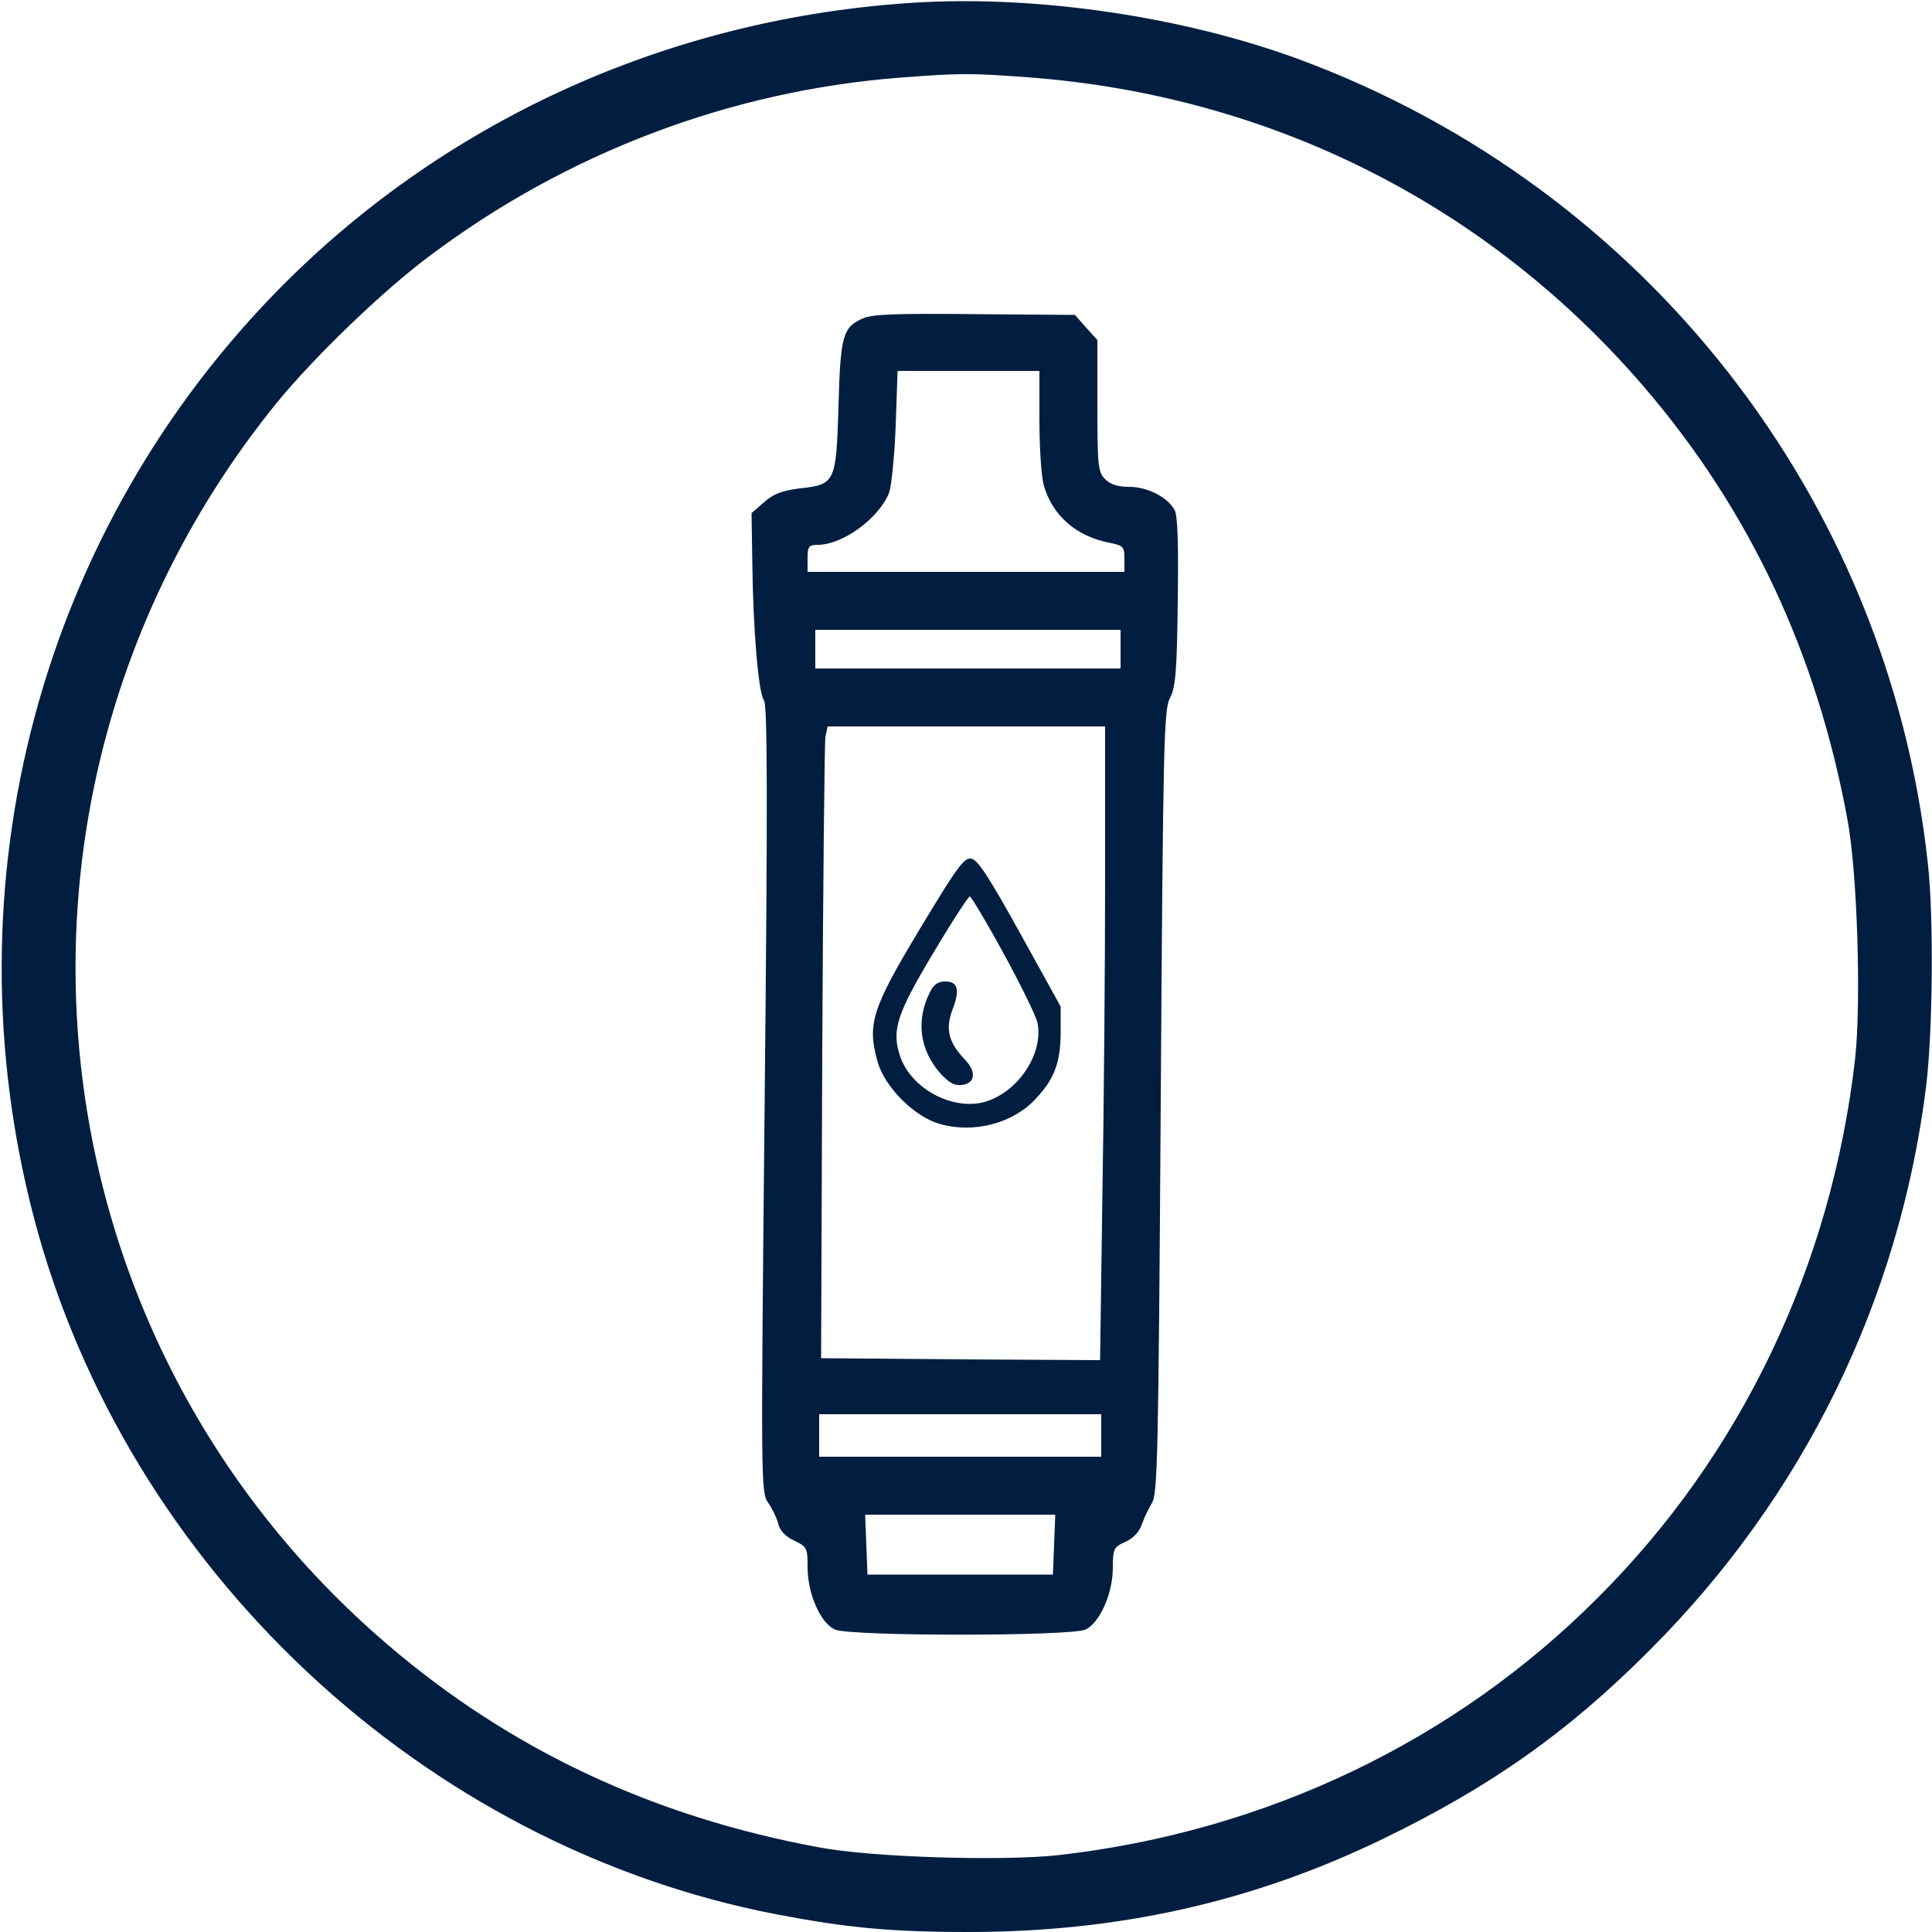
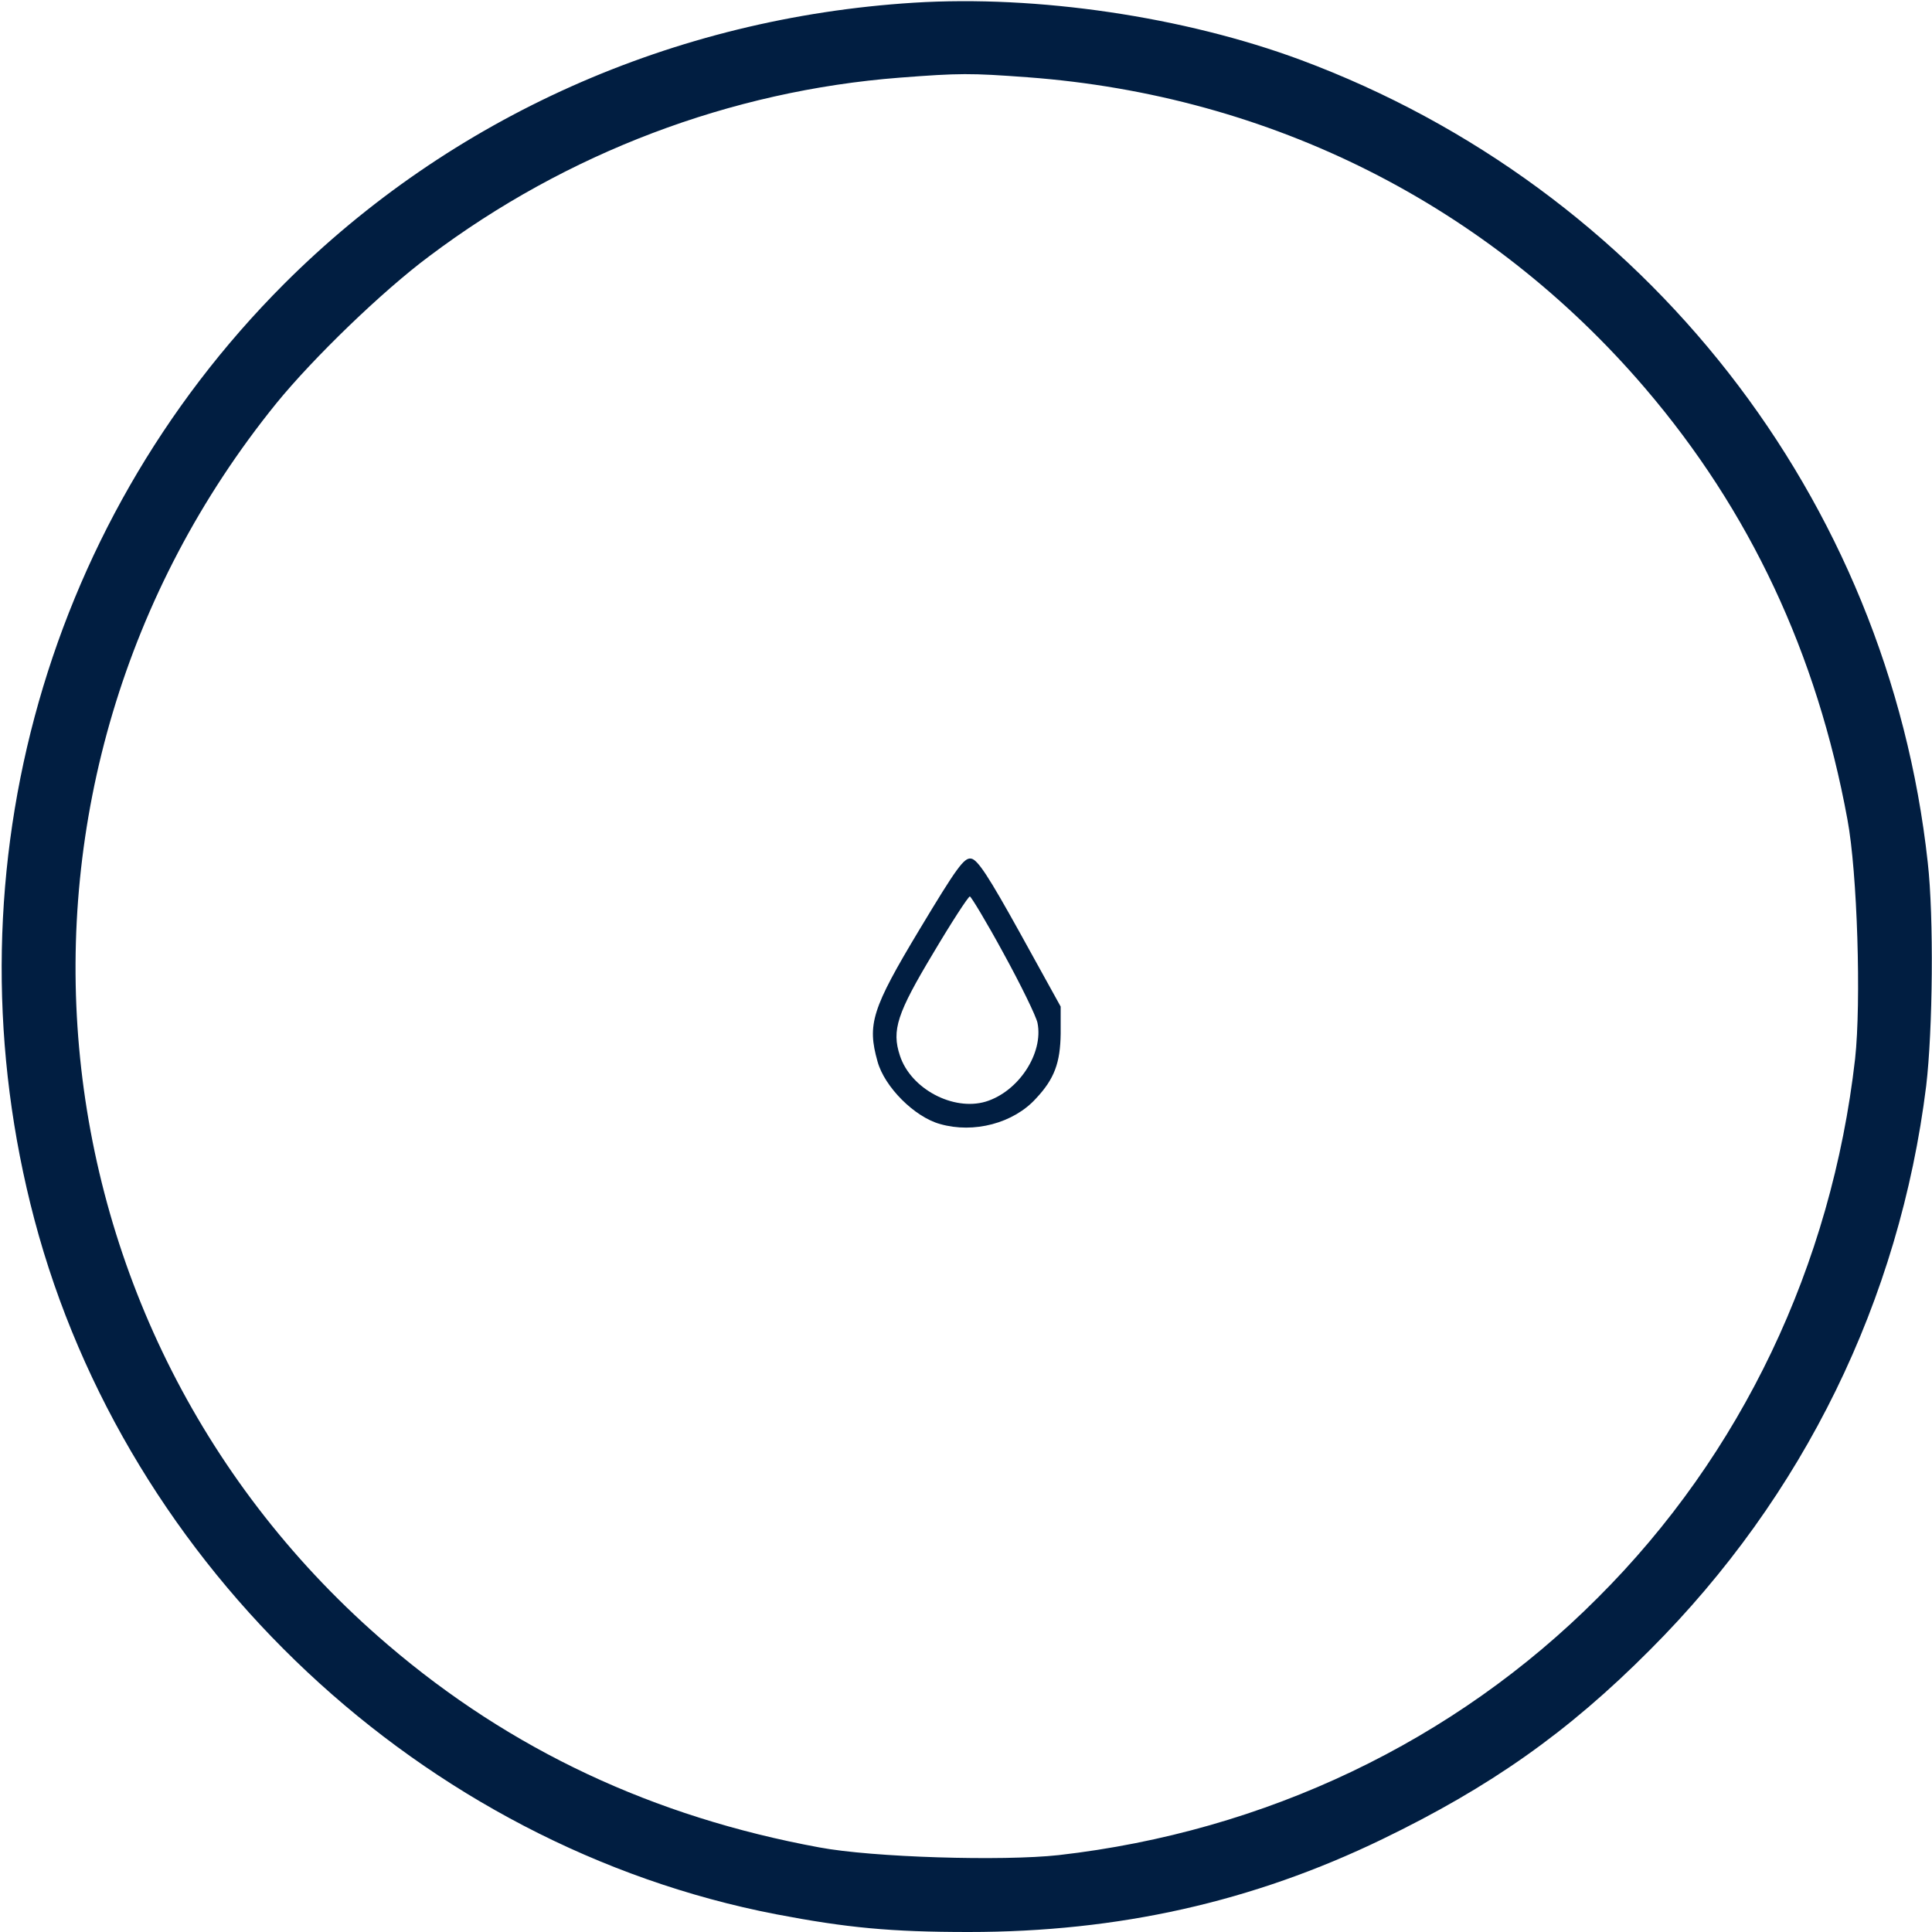
<svg xmlns="http://www.w3.org/2000/svg" version="1.0" width="500pt" height="500pt" viewBox="0 0 500 500" preserveAspectRatio="xMidYMid meet">
  <g transform="translate(0,500) scale(0.1,-0.1)" fill="#011e41" stroke="none">
    <path d="M2365 4993 c-622 -39 -1198 -296 -1630 -728 -630 -631 -876 -1550 -646 -2421 239 -903 1005 -1621 1919 -1798 183 -35 297 -46 499 -46 388 0 735 78 1070 240 279 135 480 276 693 490 398 398 646 905 715 1460 17 144 20 437 4 578 -103 942 -731 1745 -1623 2077 -302 112 -682 168 -1001 148z m295 -193 c630 -47 1192 -331 1597 -804 272 -318 445 -687 524 -1116 26 -138 36 -474 20 -620 -61 -535 -294 -1024 -666 -1395 -371 -372 -860 -605 -1395 -666 -146 -16 -482 -6 -620 20 -429 79 -798 252 -1116 524 -954 815 -1081 2235 -289 3213 96 118 275 291 396 381 356 268 780 428 1217 462 156 12 183 12 332 1z" />
-     <path d="M2233 4176 c-52 -23 -58 -45 -63 -227 -6 -198 -8 -203 -101 -213 -46 -6 -67 -14 -92 -36 l-32 -28 2 -129 c2 -175 16 -337 30 -355 9 -11 10 -243 2 -1032 -10 -997 -10 -1019 9 -1045 10 -14 22 -39 26 -54 4 -18 18 -33 41 -44 34 -16 35 -19 35 -72 1 -67 33 -140 70 -158 36 -18 614 -18 650 0 36 18 69 91 70 157 0 52 2 56 33 70 20 9 36 26 42 45 6 17 18 41 26 55 15 22 17 127 23 1039 6 928 8 1016 24 1045 14 26 18 67 20 248 2 148 0 223 -8 238 -18 33 -70 60 -117 60 -30 0 -49 6 -63 20 -18 18 -20 33 -20 190 l0 170 -29 32 -29 33 -259 2 c-204 2 -265 0 -290 -11z m457 -263 c0 -71 5 -146 11 -168 22 -79 85 -134 172 -150 34 -7 37 -10 37 -41 l0 -34 -410 0 -410 0 0 35 c0 31 3 35 28 35 64 1 157 69 183 135 6 17 14 94 17 173 l5 142 183 0 184 0 0 -127z m210 -593 l0 -50 -395 0 -395 0 0 50 0 50 395 0 395 0 0 -50z m-40 -592 c0 -216 -3 -585 -7 -821 l-6 -427 -361 2 -361 3 3 790 c2 435 6 802 8 818 l6 27 359 0 359 0 0 -392z m-10 -1443 l0 -55 -365 0 -365 0 0 55 0 55 365 0 365 0 0 -55z m-122 -282 l-3 -78 -240 0 -240 0 -3 78 -3 77 246 0 246 0 -3 -77z" />
    <path d="M2380 2595 c-124 -206 -136 -246 -109 -342 18 -66 96 -144 162 -162 87 -25 190 2 248 66 48 51 63 93 64 168 l0 70 -105 190 c-81 146 -110 191 -127 193 -18 3 -38 -25 -133 -183z m217 -62 c45 -82 84 -162 88 -180 16 -79 -49 -178 -134 -204 -84 -25 -194 33 -222 119 -22 66 -7 110 86 265 48 81 91 147 95 147 3 0 43 -66 87 -147z" />
-     <path d="M2407 2433 c-37 -73 -27 -149 25 -209 23 -26 38 -34 57 -32 35 4 39 34 8 66 -42 44 -51 79 -32 129 20 52 14 73 -19 73 -18 0 -30 -8 -39 -27z" />
+     <path d="M2407 2433 z" />
  </g>
</svg>